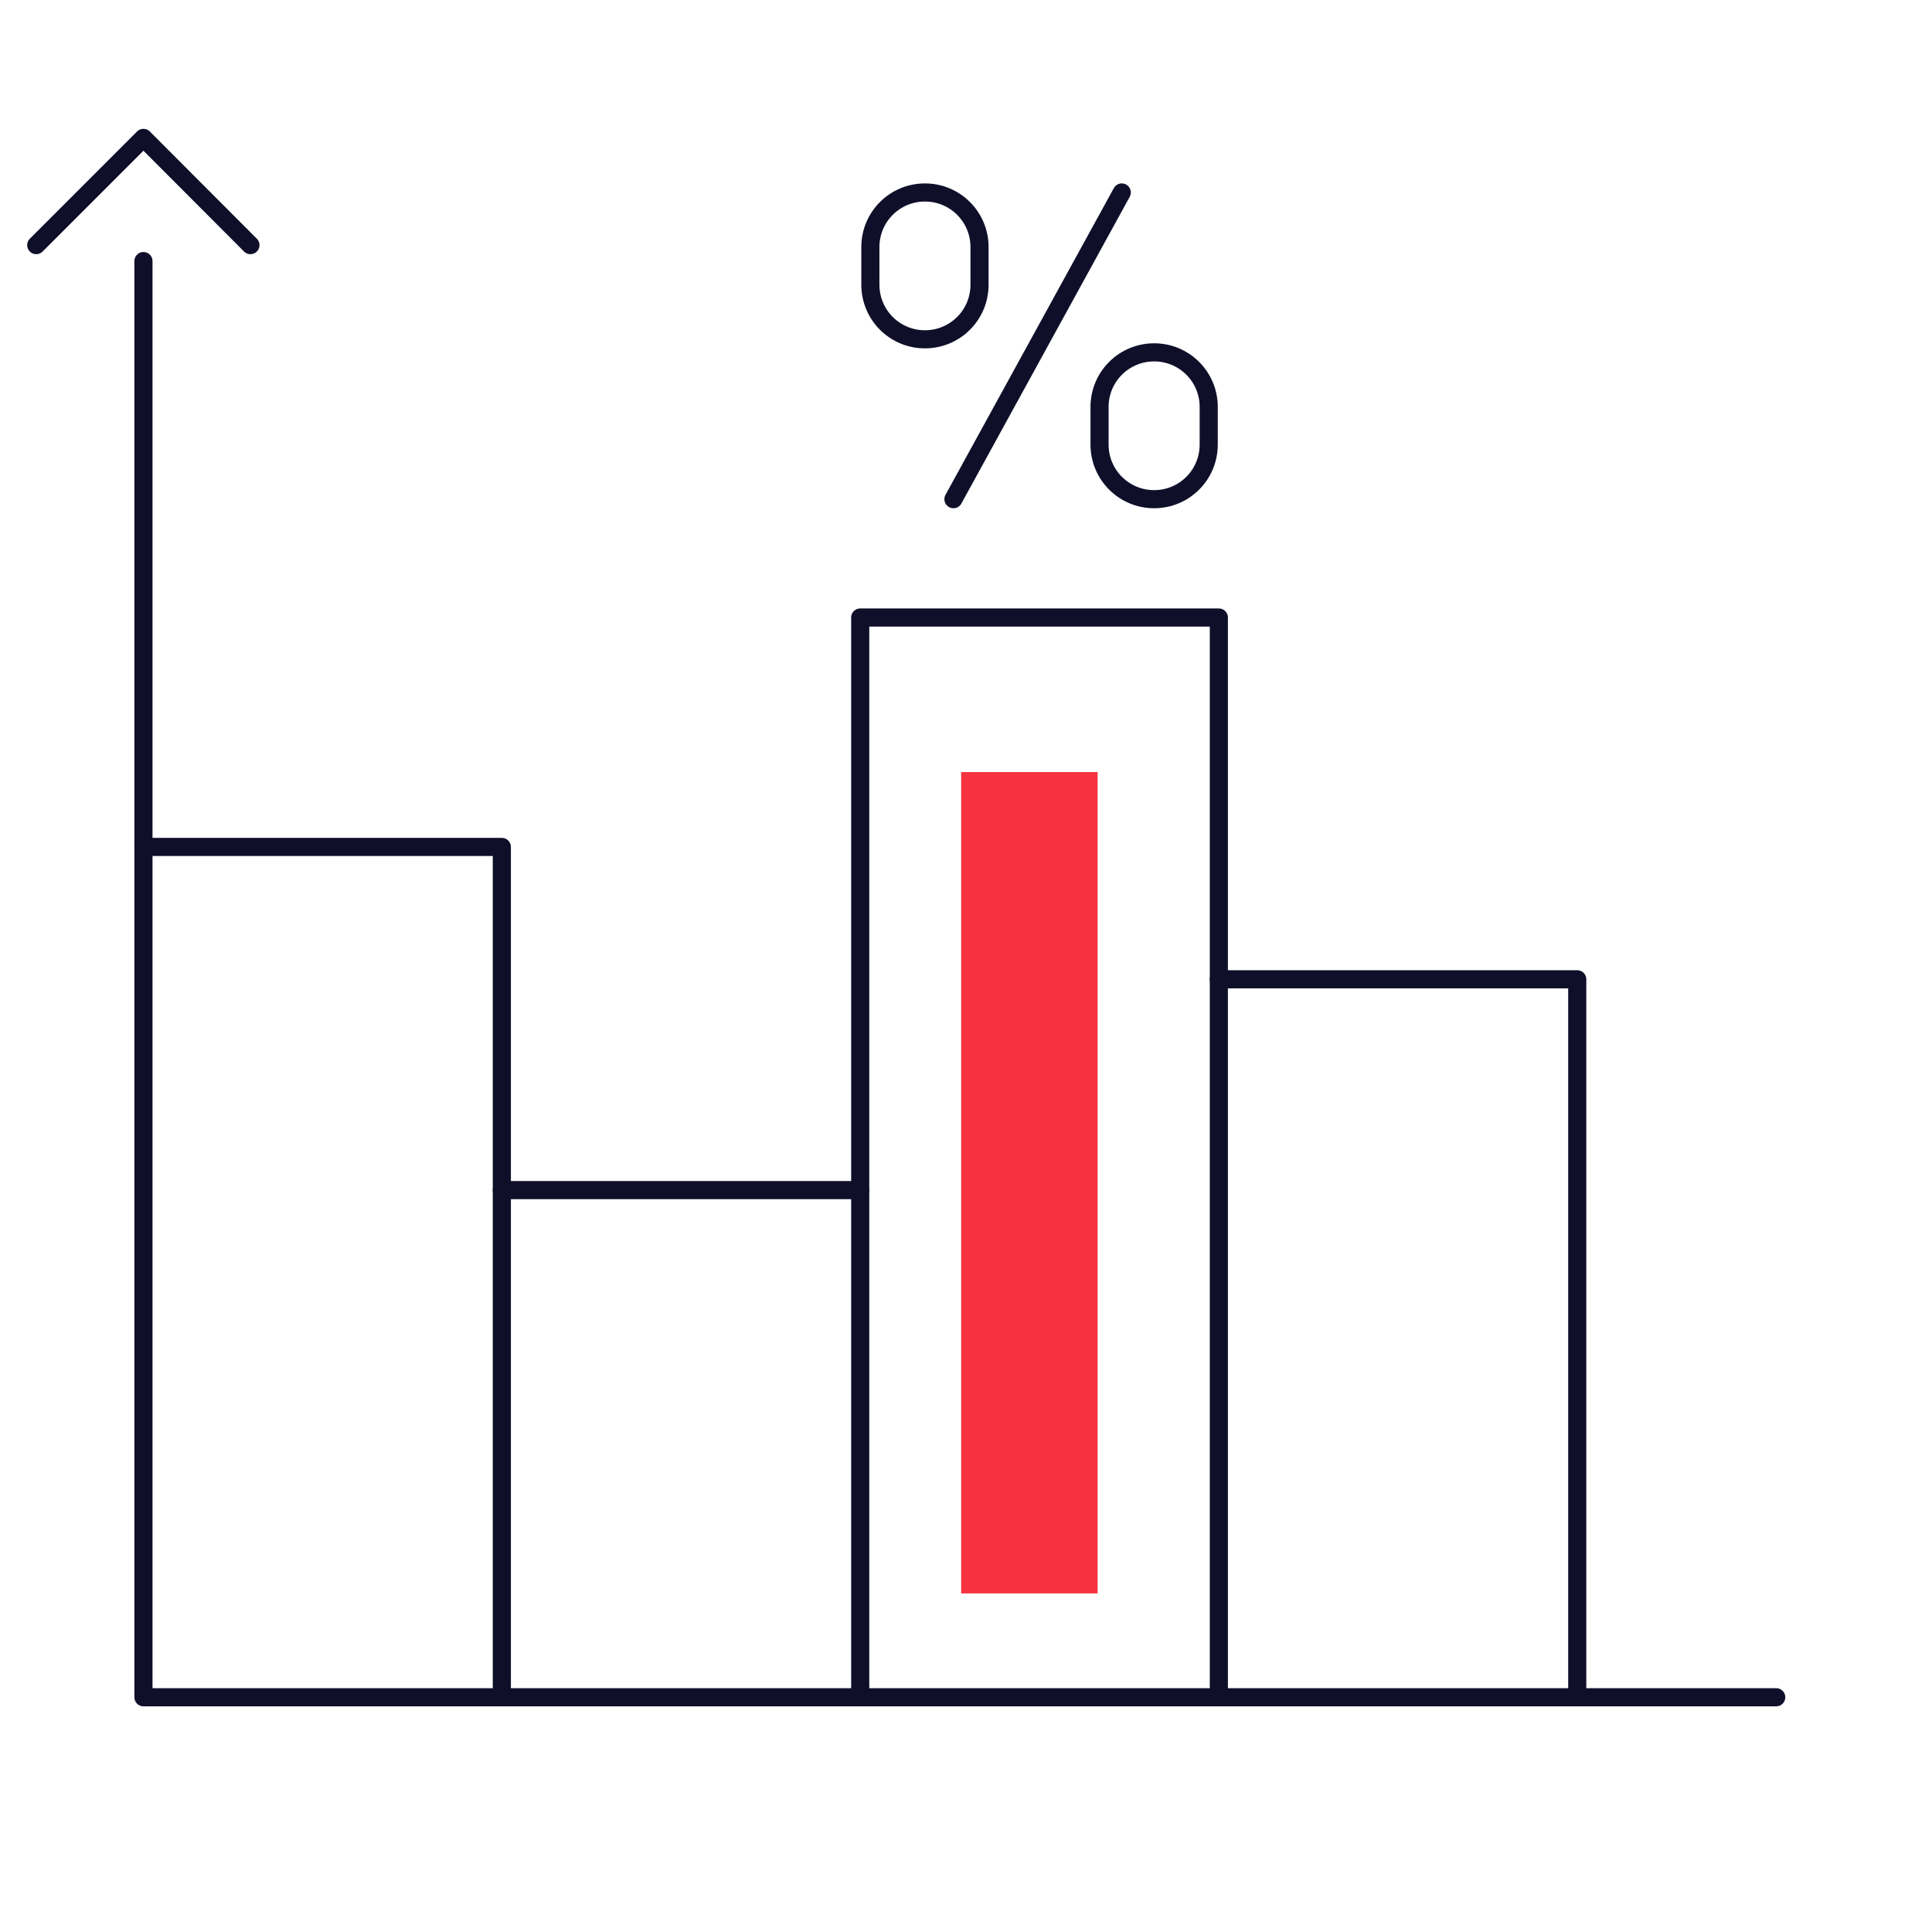
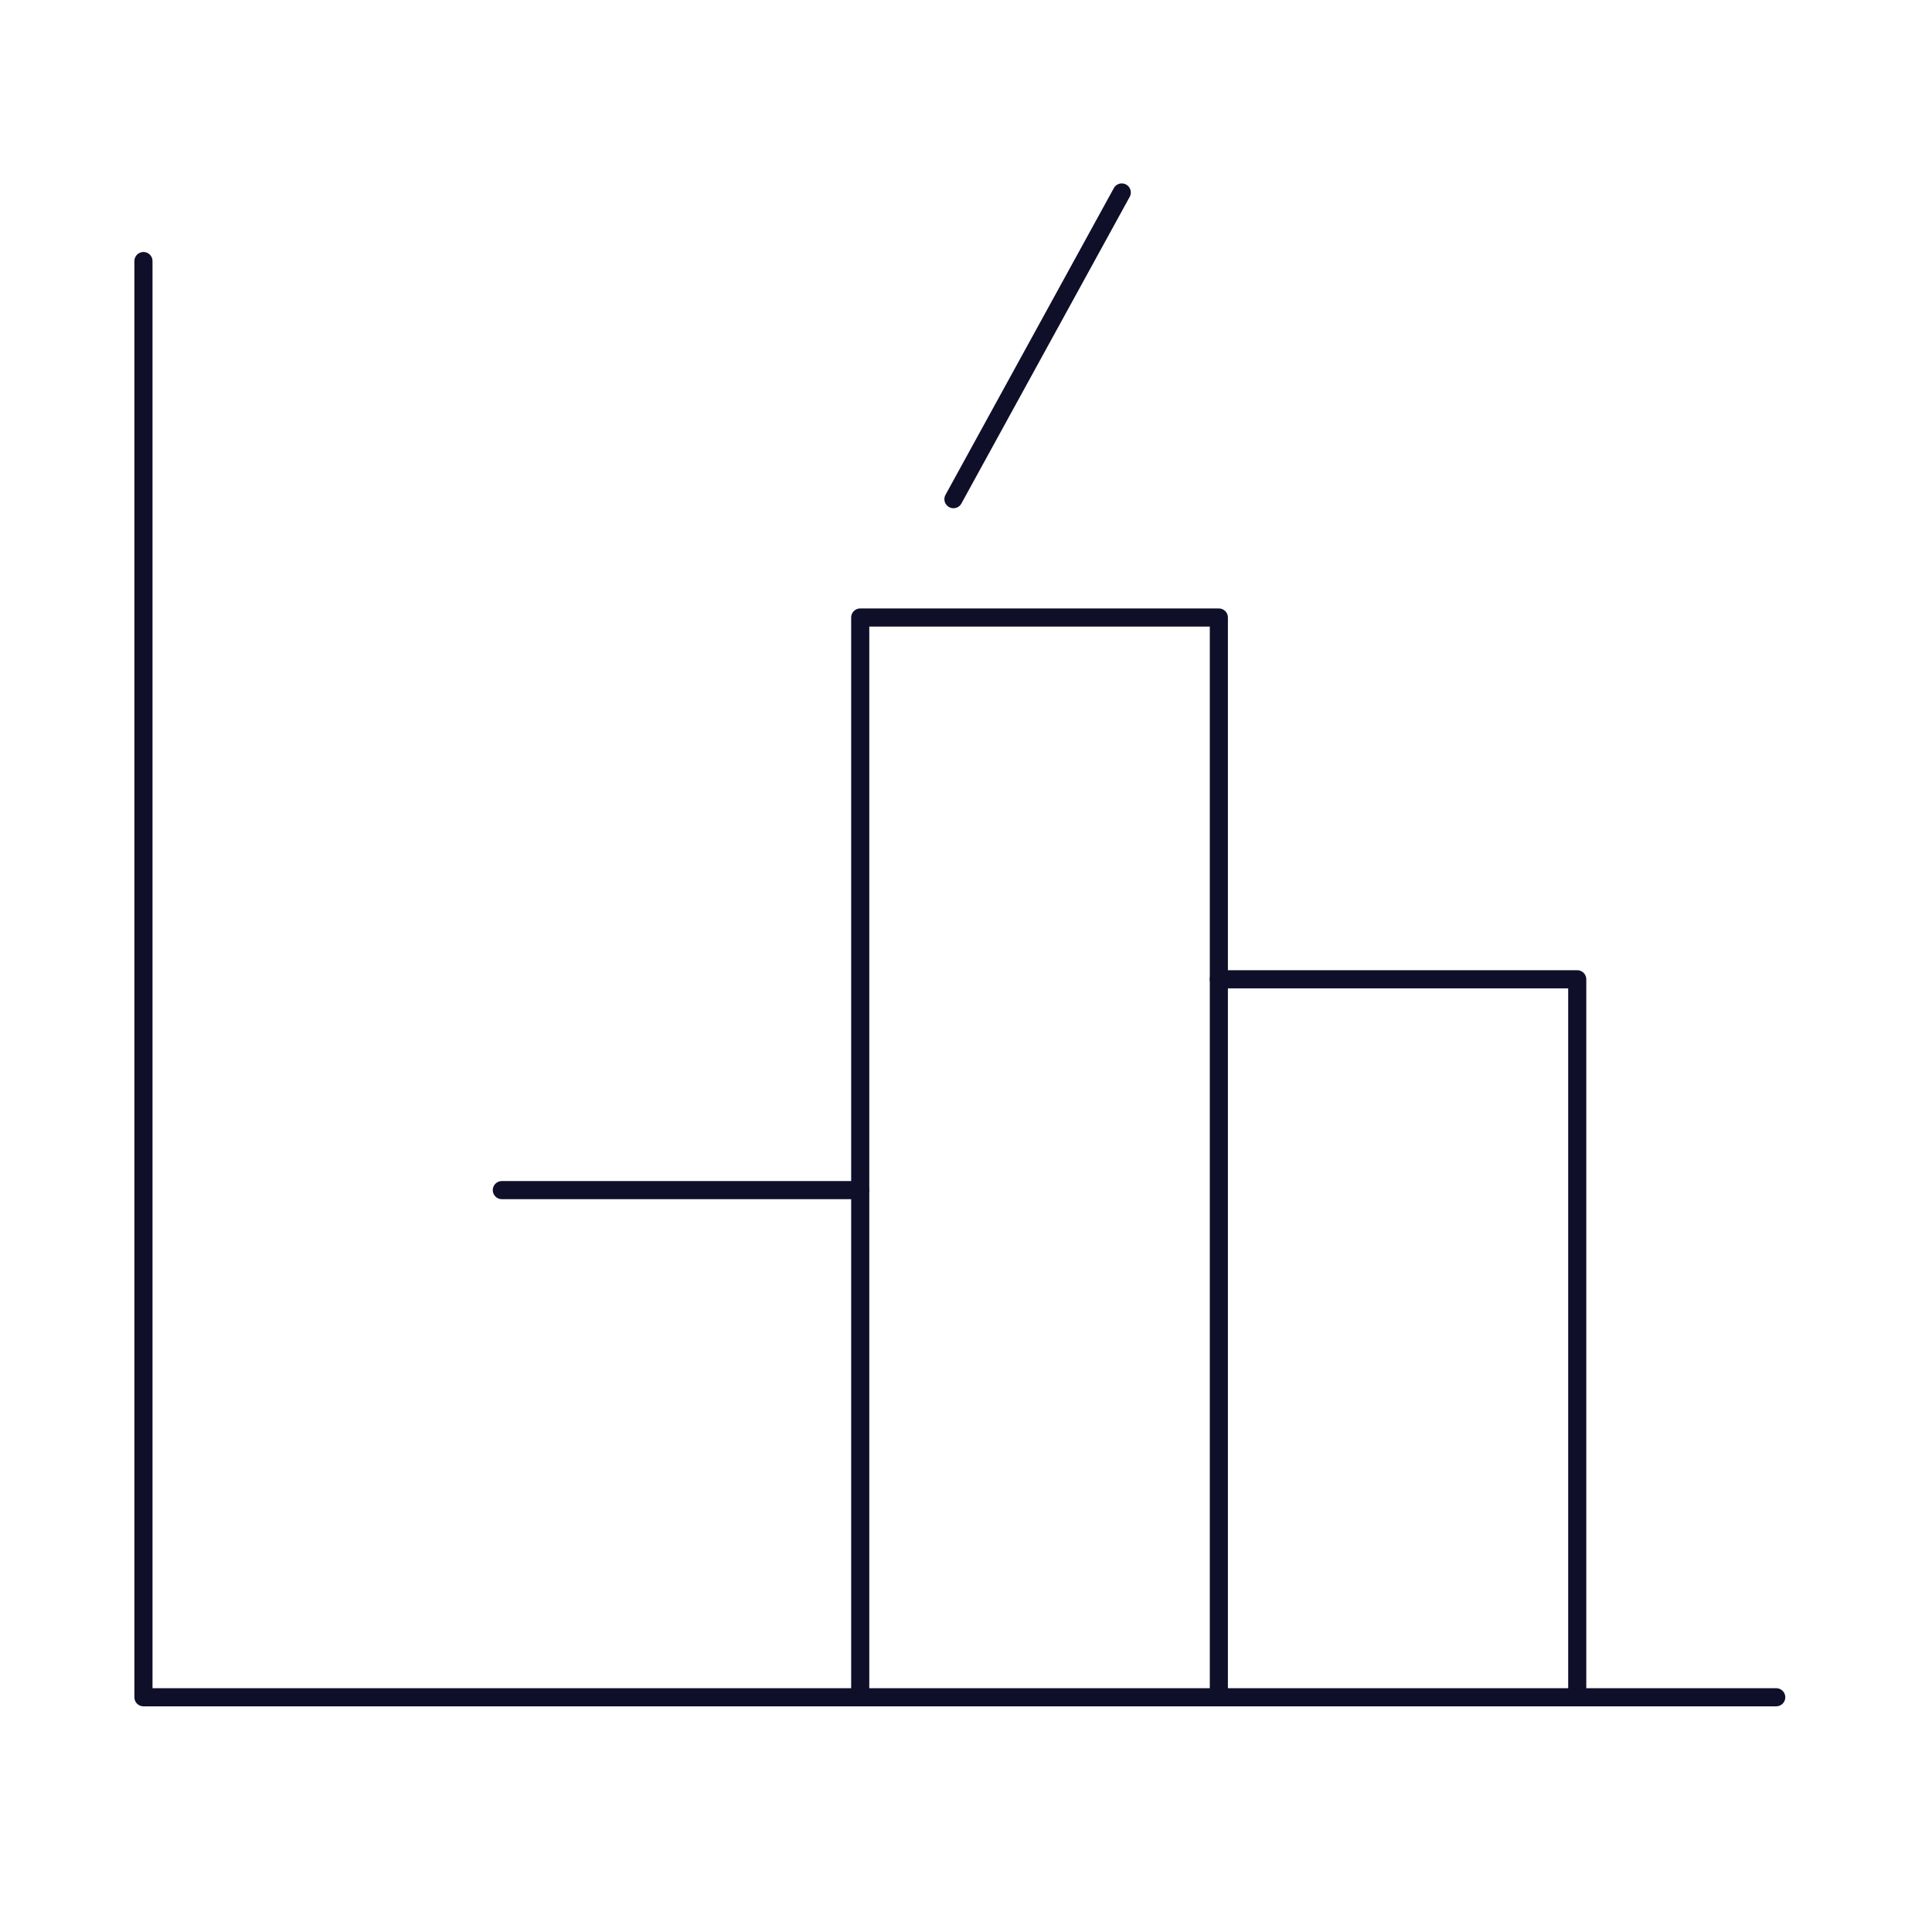
<svg xmlns="http://www.w3.org/2000/svg" id="Icons" viewBox="0 0 80 80">
  <defs>
    <style>
      .cls-1 {
        fill: none;
        stroke: #0f0f2a;
        stroke-linecap: round;
        stroke-linejoin: round;
        stroke-width: .75px;
      }

      .cls-2 {
        fill: #f63241;
      }
    </style>
  </defs>
  <g>
    <polyline class="cls-1" points="5.94 10.81 5.94 70.28 73.55 70.28" />
-     <polyline class="cls-1" points="10.37 10.15 5.94 5.71 5.94 5.71 1.5 10.15" />
-     <polyline class="cls-1" points="5.94 35.07 20.78 35.07 20.78 70.28" />
    <polyline class="cls-1" points="20.78 49.28 35.62 49.28 35.62 70.28" />
    <polyline class="cls-1" points="50.47 40.55 65.31 40.55 65.31 70.28" />
    <polyline class="cls-1" points="50.47 70.28 50.47 25.57 35.62 25.57 35.62 49.28" />
    <line class="cls-1" x1="39.48" y1="20.67" x2="46.45" y2="7.97" />
-     <path class="cls-1" d="m47.79,20.67h0c-1.25,0-2.26-1.01-2.26-2.26v-1.56c0-1.25,1.01-2.26,2.26-2.26h0c1.25,0,2.26,1.01,2.26,2.26v1.56c0,1.25-1.01,2.26-2.26,2.26Z" />
-     <path class="cls-1" d="m38.3,14.05h0c-1.25,0-2.26-1.01-2.26-2.26v-1.56c0-1.25,1.01-2.26,2.26-2.26h0c1.25,0,2.26,1.01,2.26,2.26v1.56c0,1.25-1.01,2.26-2.26,2.26Z" />
  </g>
-   <rect class="cls-2" x="39.8" y="31.97" width="5.65" height="34.01" />
</svg>